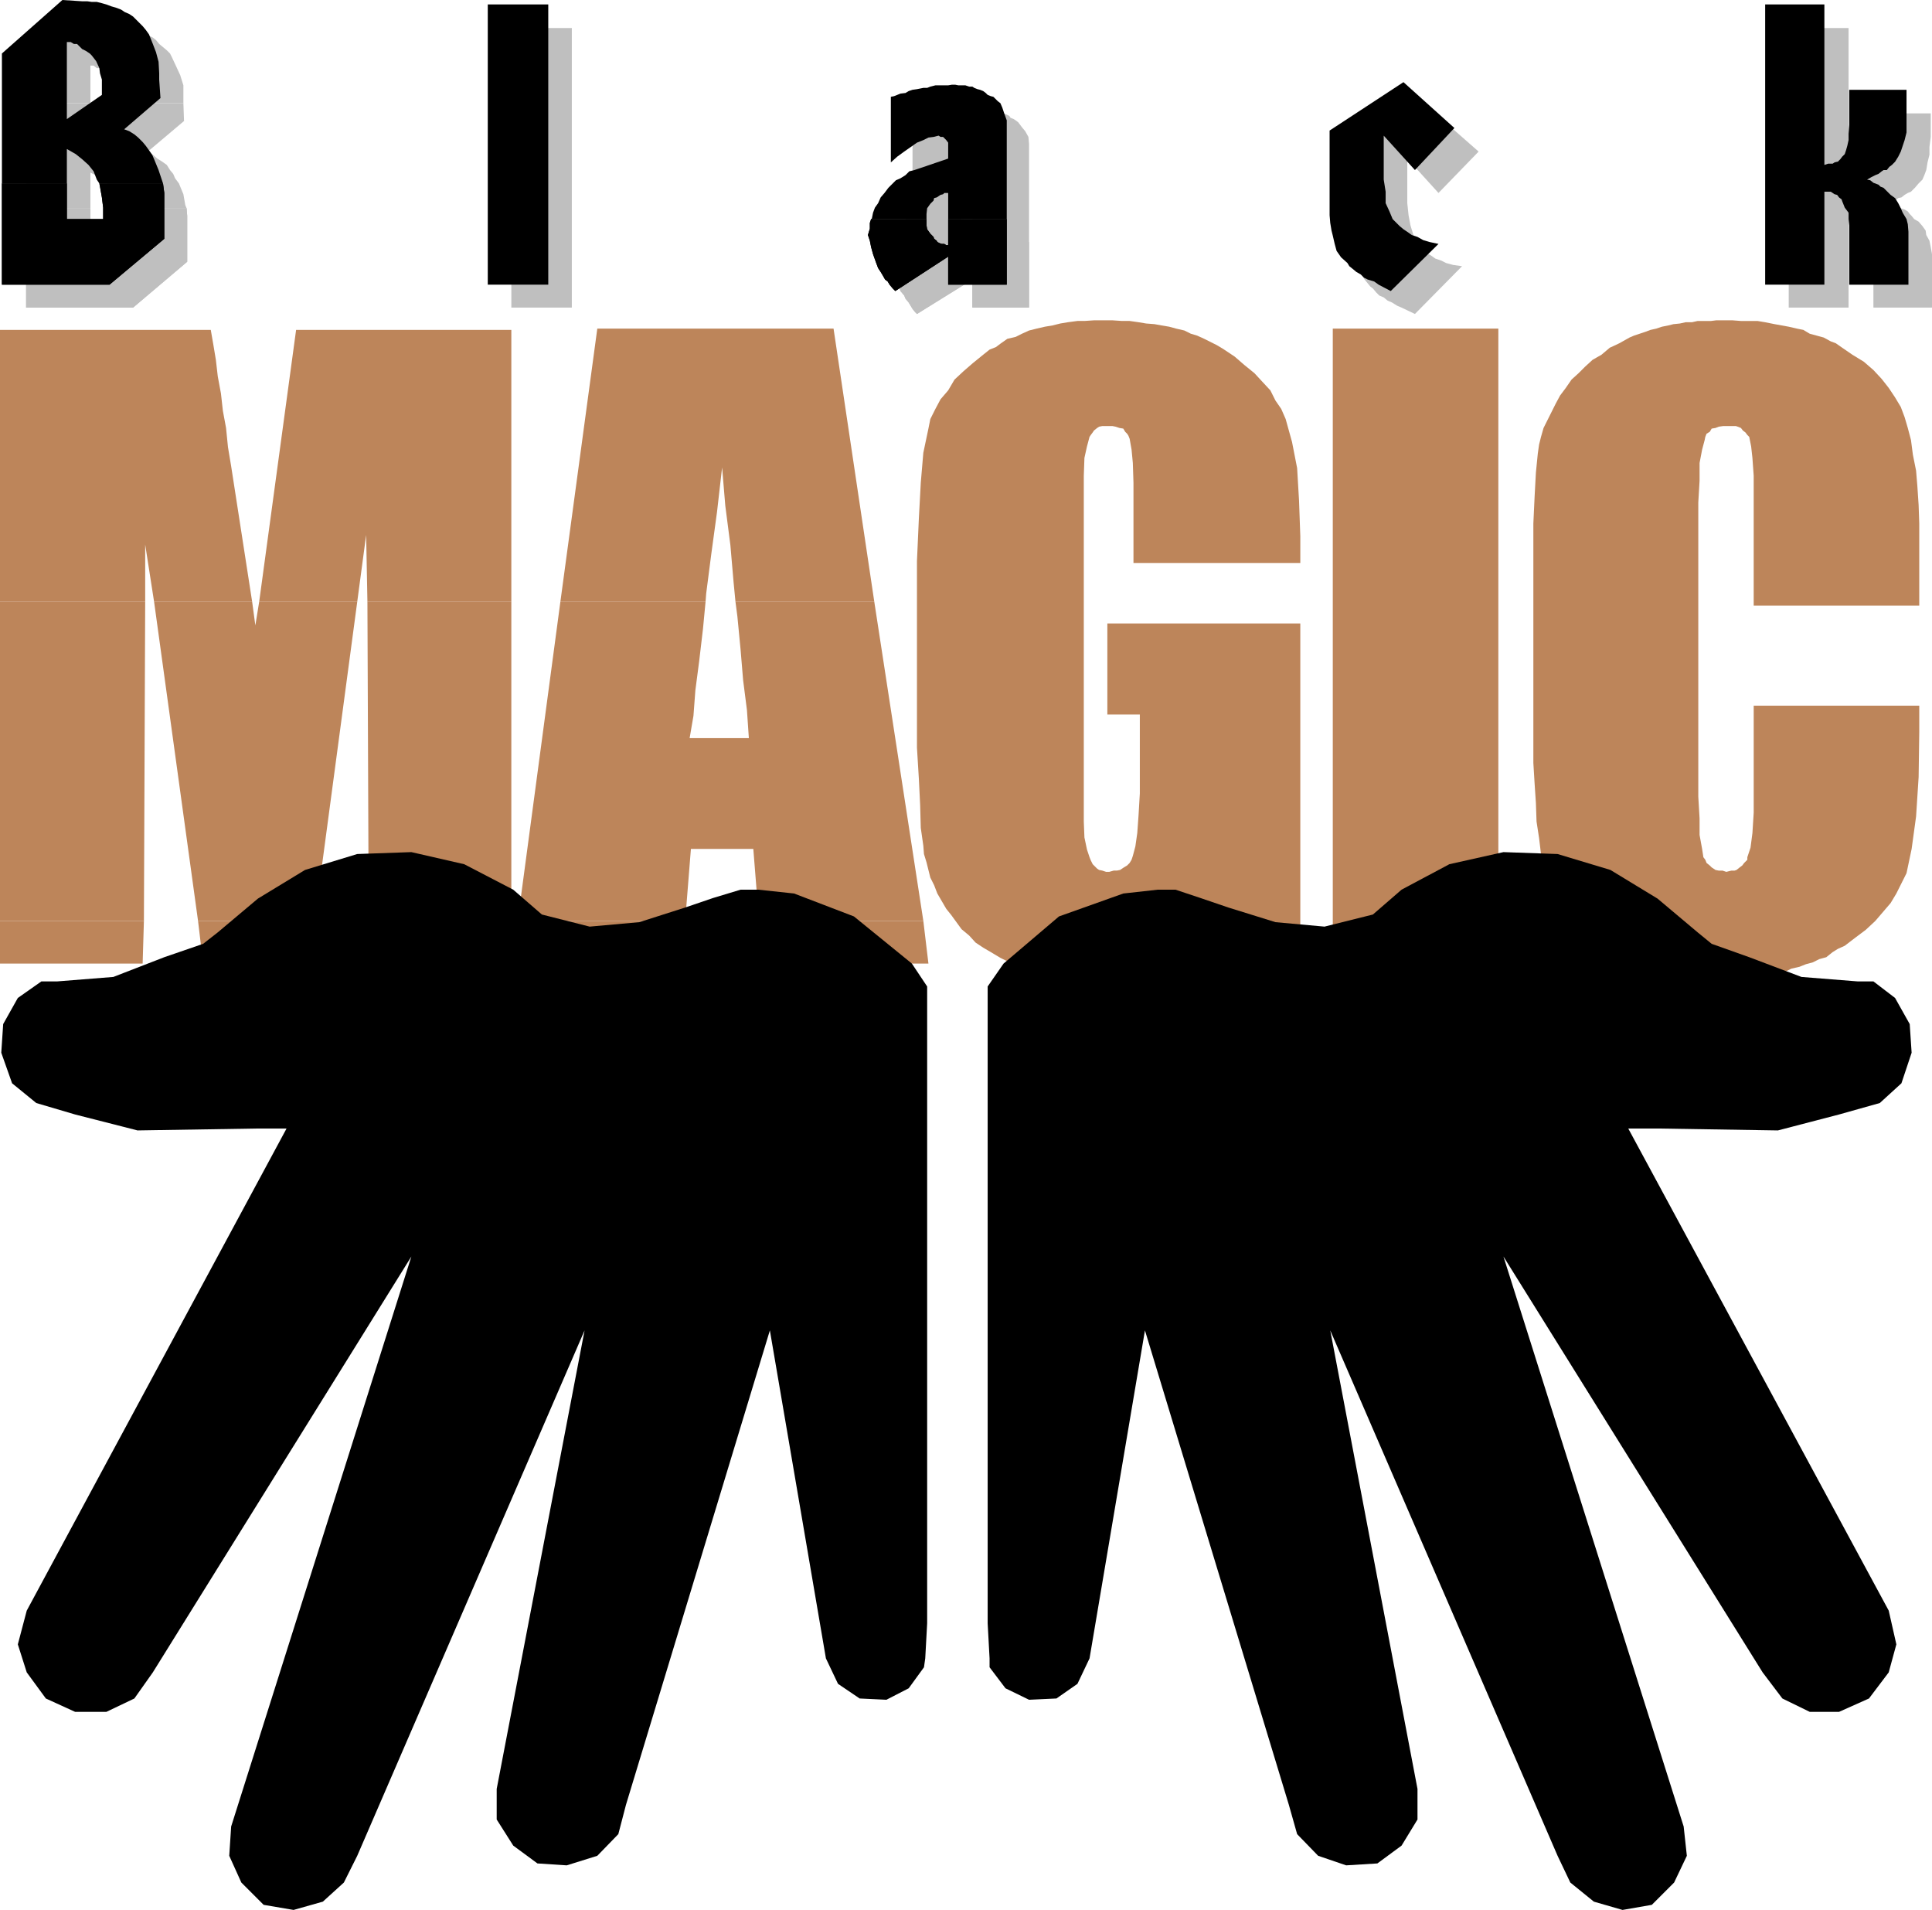
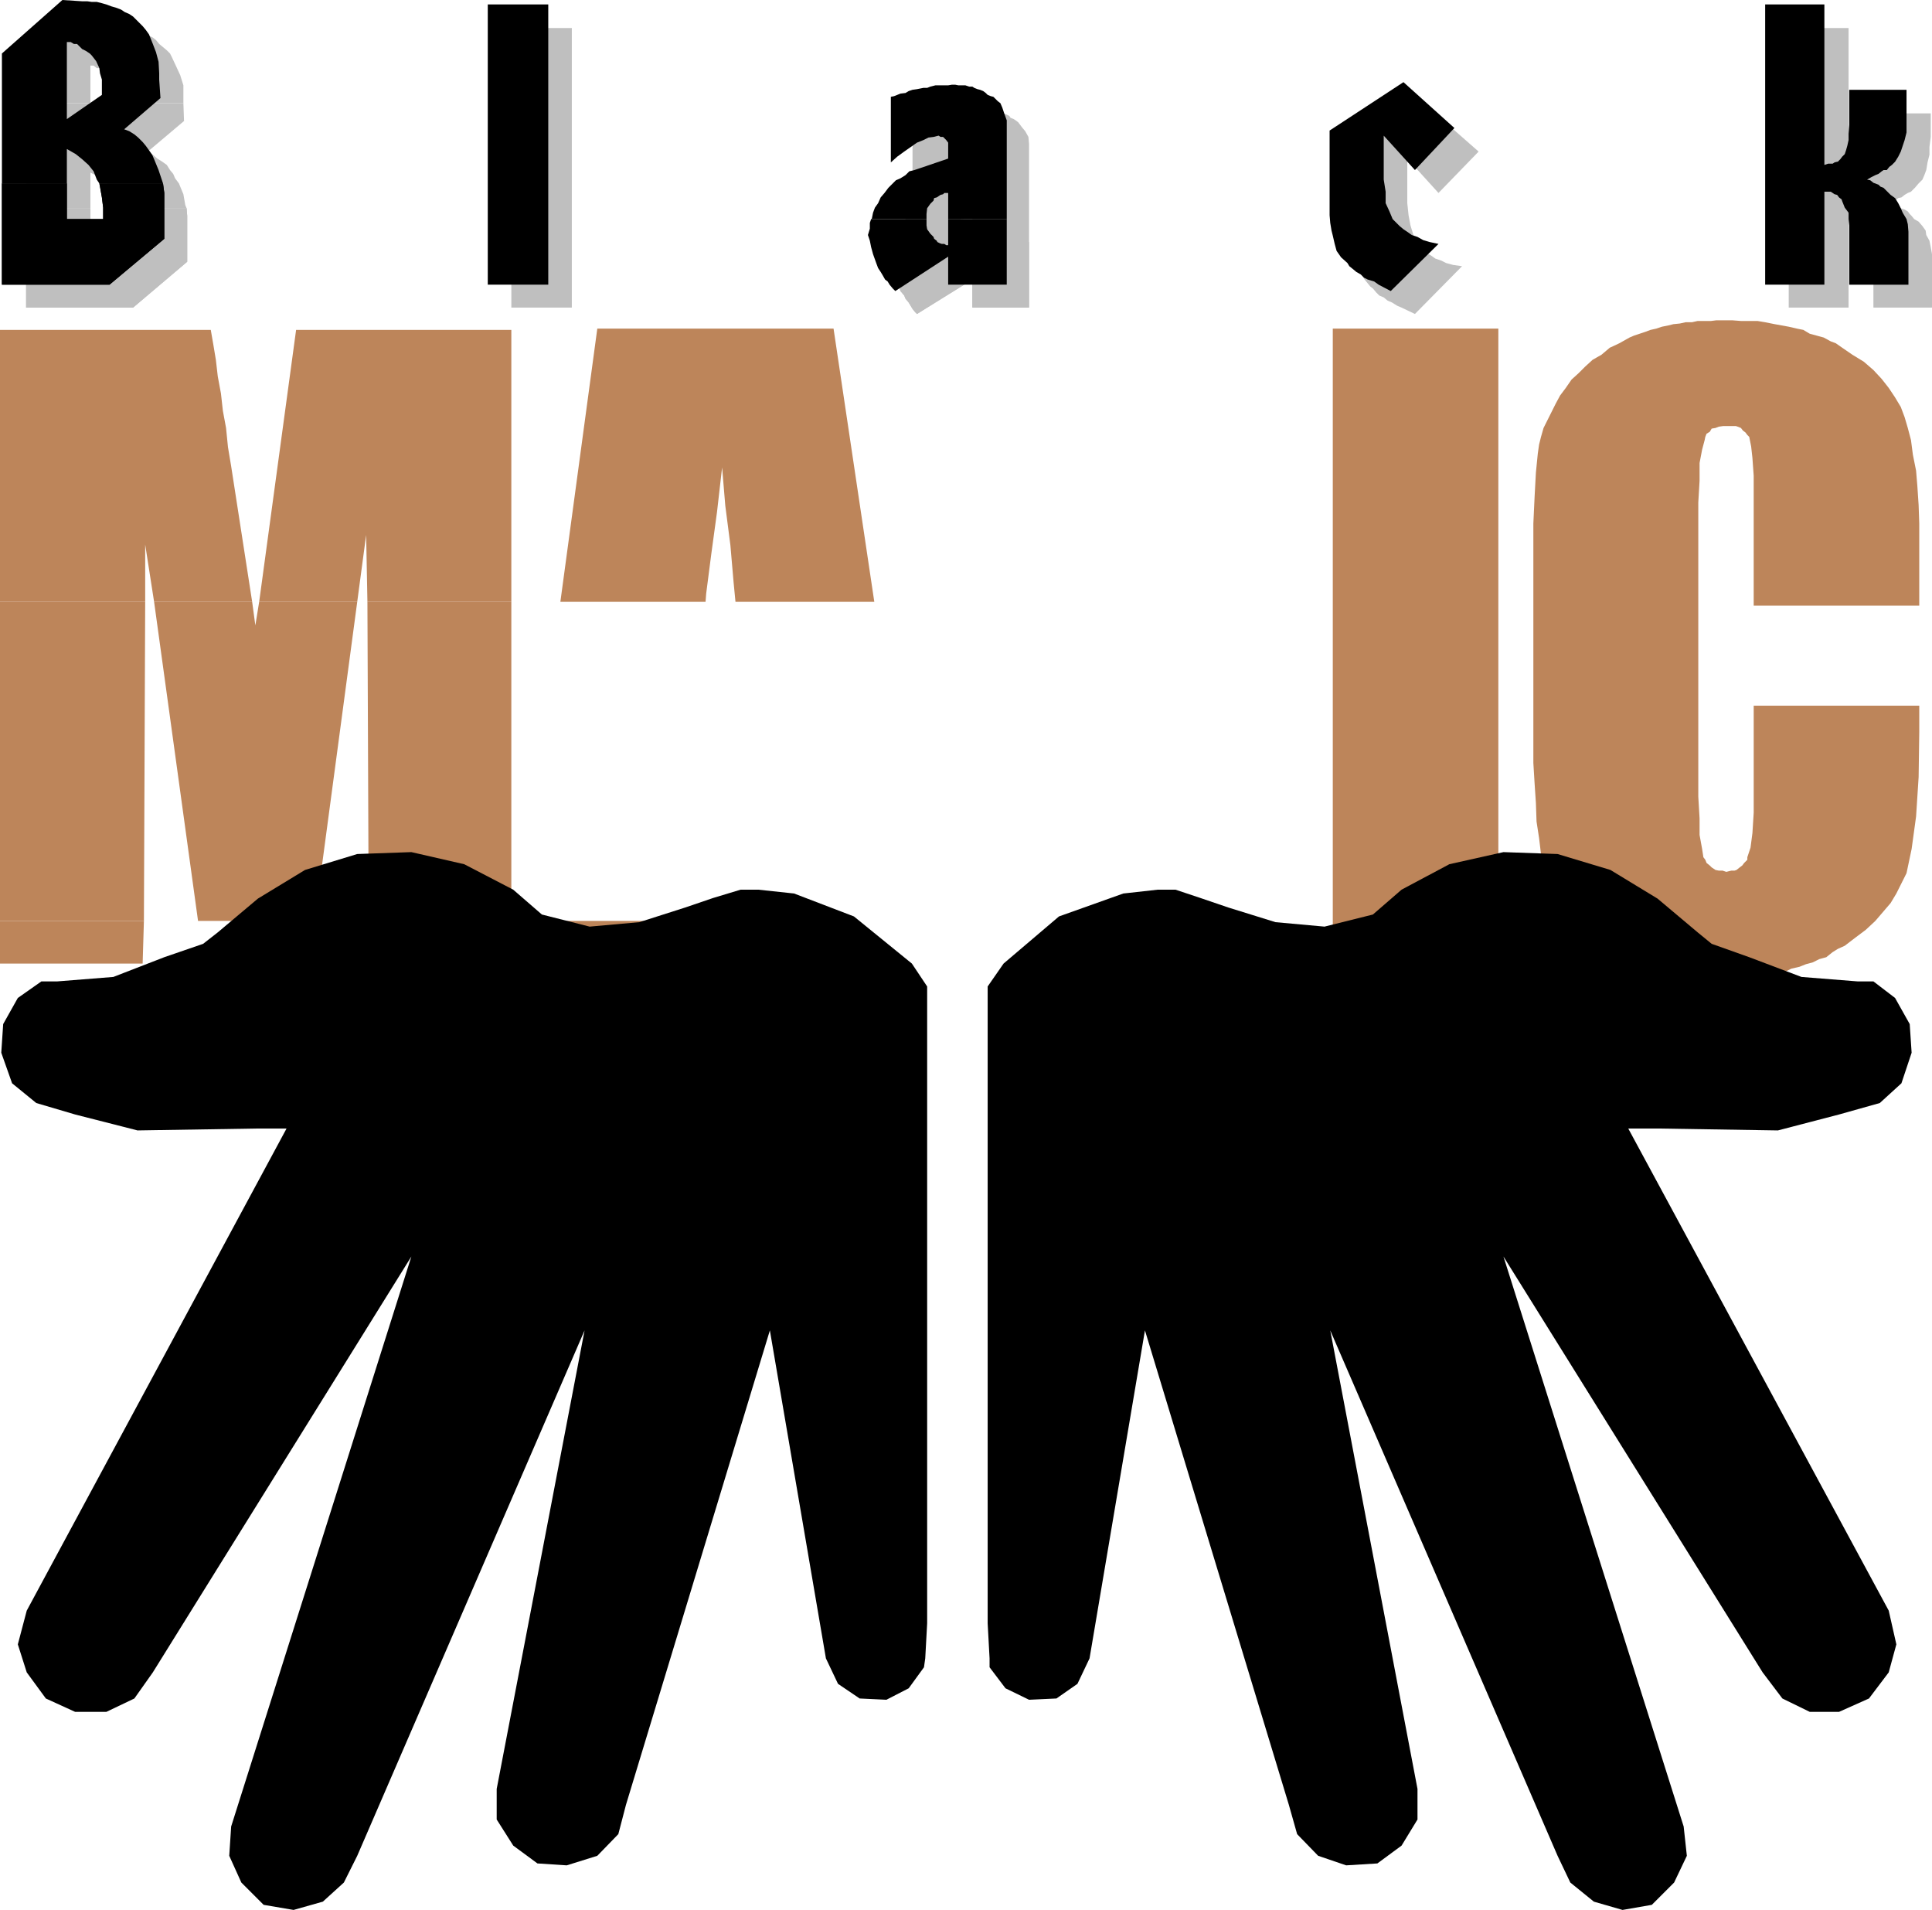
<svg xmlns="http://www.w3.org/2000/svg" xmlns:ns1="http://sodipodi.sourceforge.net/DTD/sodipodi-0.dtd" xmlns:ns2="http://www.inkscape.org/namespaces/inkscape" version="1.0" width="129.724mm" height="128.215mm" id="svg37" ns1:docname="Black Magic.wmf">
  <ns1:namedview id="namedview37" pagecolor="#ffffff" bordercolor="#000000" borderopacity="0.25" ns2:showpageshadow="2" ns2:pageopacity="0.0" ns2:pagecheckerboard="0" ns2:deskcolor="#d1d1d1" ns2:document-units="mm" />
  <defs id="defs1">
    <pattern id="WMFhbasepattern" patternUnits="userSpaceOnUse" width="6" height="6" x="0" y="0" />
  </defs>
  <path style="fill:#bfbfbf;fill-opacity:1;fill-rule:evenodd;stroke:none" d="M 453.934,78.045 V 7.11 h 15.19 V 47.667 l 0.808,-0.323 h 0.485 l 0.485,-0.162 h 0.808 l 0.485,-0.323 0.323,-0.323 h 0.162 l 0.323,-0.162 0.485,-0.808 0.646,-0.646 0.162,-0.808 0.323,-0.97 0.323,-1.616 0.485,-2.101 V 37.649 34.741 28.762 h 14.544 v 5.979 l -0.323,2.585 v 1.939 l -0.485,1.939 -0.323,1.939 -0.485,1.293 -0.485,1.131 -0.97,0.97 -0.97,1.131 -0.485,0.485 -0.485,0.485 -0.808,0.323 -0.808,0.485 -0.808,0.646 -0.808,0.162 -0.808,0.646 -1.131,0.162 0.808,0.646 0.97,0.485 0.808,0.646 0.97,0.323 0.808,0.485 0.485,0.646 0.485,0.485 0.646,0.808 1.131,0.646 0.97,1.131 0.808,1.131 0.162,1.131 0.808,1.454 0.323,1.616 0.323,1.777 v 1.939 11.634 H 475.427 V 63.018 61.402 l -0.485,-1.616 -0.808,-1.293 -0.646,-1.293 -0.162,-0.646 -0.646,-0.485 -0.485,-0.485 -0.485,-0.485 -0.808,-0.323 -0.485,-0.162 -0.485,-0.323 h -0.808 v 23.753 z" id="path1" />
  <path style="fill:#bfbfbf;fill-opacity:1;fill-rule:evenodd;stroke:none" d="m 365.054,48.96 -7.918,-8.726 v 11.311 l 0.323,3.07 0.485,2.585 0.646,2.101 0.808,2.101 0.808,1.131 0.97,0.808 0.808,0.808 1.131,0.646 1.131,0.808 1.454,0.485 1.293,0.646 1.778,0.485 2.262,0.323 -11.958,12.119 -3.394,-1.616 -1.131,-0.485 -1.293,-0.808 -1.131,-0.485 -0.97,-0.808 -1.131,-0.485 -0.808,-0.808 -0.808,-0.97 -0.646,-0.485 -1.454,-1.777 -0.97,-1.616 -0.646,-1.777 -0.485,-1.616 -0.485,-1.777 v -1.616 l -0.485,-2.424 v -1.939 -19.067 l 18.746,-12.28 13.251,11.634 z" id="path2" />
  <path style="fill:#bfbfbf;fill-opacity:1;fill-rule:evenodd;stroke:none" d="m 226.886,61.402 0.485,-1.616 0.646,-1.293 0.485,-1.131 0.97,-1.293 0.808,-1.293 0.808,-0.808 1.131,-1.131 0.97,-1.131 1.131,-0.646 1.293,-0.808 1.293,-0.808 0.97,-0.485 1.454,-0.323 7.434,-2.585 v -1.939 -0.646 -0.323 l -0.323,-0.97 -0.323,-0.646 -0.485,-0.323 -0.485,-0.485 h -0.646 l -0.646,-0.323 -1.131,0.323 -1.131,0.323 -1.454,0.485 -1.616,0.646 -1.454,0.97 -1.778,1.293 -1.616,1.293 -2.101,1.454 V 30.539 l 1.131,-0.323 0.97,-0.323 0.808,-0.162 1.131,-0.323 0.97,-0.323 1.131,-0.323 0.97,-0.162 1.131,-0.323 h 1.293 1.131 l 0.97,-0.323 0.808,-0.162 h 1.131 1.293 l 0.808,-0.485 h 1.293 l 0.485,0.485 h 1.131 0.485 l 0.808,0.162 0.808,0.323 h 0.97 l 0.808,0.323 0.646,0.162 0.808,0.323 0.646,0.323 0.323,0.485 0.808,0.323 0.485,0.323 0.646,0.485 0.485,0.646 0.485,0.646 0.808,0.97 0.808,1.454 0.162,1.777 v 1.616 23.268 h -14.382 v -6.625 h -0.646 l -0.485,0.323 h -0.646 l -0.485,0.485 h -0.646 l -0.323,0.485 -0.485,0.485 -0.323,0.323 -0.808,0.808 -0.485,1.131 -0.323,1.293 -0.485,1.293 z" id="path3" />
  <path style="fill:#bfbfbf;fill-opacity:1;fill-rule:evenodd;stroke:none" d="m 226.886,61.402 -0.323,1.293 -0.323,1.454 v 1.454 1.293 l 0.646,1.939 0.485,1.616 0.808,2.262 0.323,1.131 0.97,1.131 0.323,0.808 0.808,0.97 0.485,0.808 0.485,0.808 0.646,0.808 0.485,0.485 14.059,-8.726 v 7.11 H 261.145 V 61.402 h -14.382 v 6.787 h -0.646 l -0.485,-0.162 h -0.646 l -0.97,-0.485 -0.162,-0.323 -0.646,-0.323 -0.485,-0.485 -0.323,-0.323 -0.808,-0.808 -0.162,-1.131 -0.323,-1.131 -0.485,-1.293 V 61.402 Z" id="path4" />
  <path style="fill:#bfbfbf;fill-opacity:1;fill-rule:evenodd;stroke:none" d="m 226.886,61.402 -0.323,1.293 -0.323,1.454 v 1.454 1.293 l 0.646,1.939 0.485,1.616 0.808,2.262 0.323,1.131 0.97,1.131 0.323,0.808 0.808,0.97 0.485,0.808 0.485,0.808 0.646,0.808 0.485,0.485 14.059,-8.726 v 7.11 H 261.145 V 61.402 h -14.382 v 6.787 h -0.646 l -0.485,-0.162 h -0.646 l -0.97,-0.485 -0.162,-0.323 -0.646,-0.323 -0.485,-0.485 -0.323,-0.323 -0.808,-0.808 -0.162,-1.131 -0.323,-1.131 -0.485,-1.293 V 61.402 Z" id="path5" />
  <path style="fill:#bfbfbf;fill-opacity:1;fill-rule:evenodd;stroke:none" d="M 129.765,78.045 V 7.11 h 15.352 V 78.045 Z" id="path6" />
  <path style="fill:#bfbfbf;fill-opacity:1;fill-rule:evenodd;stroke:none" d="M 6.626,26.177 V 19.552 L 21.816,5.817 26.987,6.14 h 0.97 l 1.293,0.323 h 1.454 l 0.97,0.162 1.616,0.646 0.97,0.323 1.131,0.323 1.131,0.485 1.293,0.646 0.97,0.485 0.808,0.646 0.808,0.97 0.97,0.808 0.97,0.808 0.808,0.808 0.485,0.97 1.131,2.424 0.97,2.101 0.808,2.585 v 2.909 1.616 H 31.674 V 24.561 L 31.189,23.107 30.381,21.491 29.25,20.036 28.765,19.552 27.795,18.905 26.987,18.259 26.341,17.774 25.371,17.29 h -0.808 l -0.808,-0.646 h -0.808 v 9.533 z" id="path7" />
  <path style="fill:#bfbfbf;fill-opacity:1;fill-rule:evenodd;stroke:none" d="M 6.626,52.838 V 26.177 H 22.947 v 10.018 l 8.726,-6.302 v -3.393 -0.323 h 14.867 l 0.162,4.524 -9.373,7.918 1.454,0.646 1.131,0.97 1.293,0.808 1.131,0.808 0.808,1.293 0.808,0.97 0.485,1.131 0.97,1.293 1.131,2.747 0.485,2.747 0.323,0.808 H 31.189 l -0.485,-1.293 -0.808,-2.101 -1.616,-1.777 -1.293,-1.293 -1.778,-1.454 -2.262,-1.131 v 9.049 z" id="path8" />
  <path style="fill:#bfbfbf;fill-opacity:1;fill-rule:evenodd;stroke:none" d="M 6.626,52.838 V 78.045 H 33.774 L 47.51,66.411 V 58.009 54.777 L 47.349,52.838 H 31.189 l 0.323,0.646 0.162,2.585 0.323,2.424 v 2.909 h -9.05 v -8.564 z" id="path9" />
  <path style="fill:#bfbfbf;fill-opacity:1;fill-rule:evenodd;stroke:none" d="M 6.626,52.838 V 78.045 H 33.774 L 47.51,66.411 V 58.009 54.777 L 47.349,52.838 H 31.189 l 0.323,0.646 0.162,2.585 0.323,2.424 v 2.909 h -9.05 v -8.564 z" id="path10" />
  <path style="fill:#000000;fill-opacity:1;fill-rule:evenodd;stroke:none" d="M 447.955,72.228 V 1.131 h 15.029 V 41.85 l 0.97,-0.323 h 0.646 0.485 l 0.485,-0.323 0.646,-0.162 h 0.162 l 0.323,-0.323 0.323,-0.323 0.485,-0.646 0.646,-0.646 0.323,-0.97 0.323,-1.131 0.323,-1.454 v -1.616 l 0.162,-2.262 v -2.585 -6.302 h 14.544 v 6.302 2.424 2.101 l -0.485,1.939 -0.485,1.454 -0.485,1.454 -0.646,1.293 -0.808,1.293 -0.808,0.808 -0.646,0.485 -0.646,0.808 h -0.808 l -0.485,0.323 -0.808,0.646 -0.808,0.323 -0.97,0.485 -1.131,0.646 0.808,0.162 0.808,0.646 1.293,0.485 0.485,0.485 0.808,0.323 0.808,0.808 0.485,0.485 0.485,0.485 1.131,0.808 0.808,1.293 0.646,1.293 0.485,1.131 0.97,1.616 0.323,1.293 0.162,1.939 v 2.101 11.311 H 469.286 V 57.201 l -0.162,-1.616 v -1.616 l -0.97,-1.293 -0.646,-1.616 -0.162,-0.485 -0.646,-0.485 -0.485,-0.646 -0.646,-0.162 -0.485,-0.323 -0.485,-0.323 h -0.646 -0.97 v 23.591 z" id="path11" />
  <path style="fill:#000000;fill-opacity:1;fill-rule:evenodd;stroke:none" d="m 359.075,43.143 -7.918,-8.726 v 11.149 l 0.485,3.07 v 2.909 l 0.97,2.101 0.808,1.939 0.97,0.97 0.808,0.808 0.97,0.808 0.97,0.646 1.131,0.808 1.454,0.485 1.454,0.808 1.616,0.485 2.262,0.485 -12.12,11.957 -3.07,-1.616 -1.131,-0.808 -1.616,-0.485 -0.97,-0.485 -0.808,-0.808 -1.131,-0.646 -0.97,-0.808 -0.808,-0.646 -0.485,-0.808 -1.616,-1.454 -1.131,-1.616 -0.485,-1.777 -0.485,-2.101 -0.323,-1.293 -0.323,-1.939 -0.162,-1.939 V 52.676 33.125 L 356.166,20.844 369.094,32.478 Z" id="path12" />
  <path style="fill:#000000;fill-opacity:1;fill-rule:evenodd;stroke:none" d="m 221.069,55.585 h 0.162 l 0.323,-1.616 0.485,-1.293 0.808,-1.131 0.646,-1.454 0.97,-1.131 0.97,-1.293 0.808,-0.808 1.131,-1.131 1.131,-0.485 1.293,-0.808 0.97,-0.97 1.293,-0.323 1.454,-0.485 7.11,-2.424 v -2.101 -0.485 -0.808 -0.646 l -0.485,-0.646 -0.323,-0.323 -0.485,-0.485 h -0.646 l -0.485,-0.323 -1.293,0.323 -1.293,0.162 -1.293,0.646 -1.616,0.646 -1.616,1.131 -1.616,1.131 -1.778,1.293 -1.616,1.454 V 24.561 l 0.808,-0.162 0.808,-0.323 0.808,-0.323 1.293,-0.162 0.808,-0.485 0.97,-0.323 1.131,-0.162 1.616,-0.323 h 0.97 l 0.808,-0.323 1.293,-0.323 h 1.131 0.808 1.293 l 0.97,-0.162 h 0.808 l 0.808,0.162 h 0.808 0.97 l 0.97,0.323 h 0.808 l 0.485,0.323 0.808,0.323 0.646,0.162 0.808,0.323 0.646,0.485 0.485,0.485 0.808,0.323 0.646,0.162 0.646,0.646 0.485,0.485 0.646,0.485 0.485,1.131 0.485,1.454 0.646,1.777 v 1.777 23.268 H 240.622 V 48.96 v 0 h -0.97 l -0.323,0.323 -0.646,0.162 -0.485,0.323 -0.485,0.323 -0.646,0.162 -0.162,0.646 -0.808,0.808 -0.808,1.131 -0.162,1.454 v 1.293 z" id="path13" />
-   <path style="fill:#000000;fill-opacity:1;fill-rule:evenodd;stroke:none" d="m 221.069,55.585 -0.323,0.97 v 1.454 l -0.485,1.616 0.485,1.454 0.323,1.616 0.485,1.777 0.808,2.262 0.485,1.293 0.646,0.97 0.485,0.808 0.646,1.131 0.646,0.485 0.485,0.808 0.808,0.97 0.646,0.646 13.413,-8.726 v 7.11 h 14.867 V 55.585 h -14.867 v 6.625 h -0.485 l -0.485,-0.323 h -0.646 l -0.485,-0.162 -0.646,-0.323 -0.162,-0.323 -0.646,-0.485 -0.162,-0.485 -0.808,-0.808 -0.808,-1.131 -0.162,-0.97 v -1.616 0 z" id="path14" />
  <path style="fill:#000000;fill-opacity:1;fill-rule:evenodd;stroke:none" d="m 221.069,55.585 -0.323,0.97 v 1.454 l -0.485,1.616 0.485,1.454 0.323,1.616 0.485,1.777 0.808,2.262 0.485,1.293 0.646,0.97 0.485,0.808 0.646,1.131 0.646,0.485 0.485,0.808 0.808,0.97 0.646,0.646 13.413,-8.726 v 7.11 h 14.867 V 55.585 h -14.867 v 6.625 h -0.485 l -0.485,-0.323 h -0.646 l -0.485,-0.162 -0.646,-0.323 -0.162,-0.323 -0.646,-0.485 -0.162,-0.485 -0.808,-0.808 -0.808,-1.131 -0.162,-0.97 v -1.616 0 z" id="path15" />
  <path style="fill:#000000;fill-opacity:1;fill-rule:evenodd;stroke:none" d="M 123.785,72.228 V 1.131 h 15.352 V 72.228 Z" id="path16" />
  <path style="fill:#000000;fill-opacity:1;fill-rule:evenodd;stroke:none" d="M 0.485,20.198 V 13.573 L 15.837,0 20.846,0.323 h 1.293 l 1.131,0.162 h 1.293 l 1.293,0.323 1.131,0.323 1.293,0.485 1.131,0.323 1.293,0.485 0.97,0.646 1.131,0.485 0.97,0.646 0.808,0.808 0.808,0.808 0.808,0.808 0.808,0.97 0.808,1.131 0.97,2.424 0.808,2.101 0.646,2.424 0.162,2.909 V 20.198 H 25.856 l -0.485,-1.616 -0.162,-1.293 -0.808,-1.777 -1.131,-1.454 -0.485,-0.485 -0.97,-0.646 -0.97,-0.485 -0.485,-0.485 -0.808,-0.808 H 18.746 L 17.938,10.665 h -0.97 v 9.533 z" id="path17" />
  <path style="fill:#000000;fill-opacity:1;fill-rule:evenodd;stroke:none" d="M 0.485,46.536 V 20.198 H 16.968 v 10.018 l 8.888,-6.14 V 20.683 20.198 h 14.544 l 0.323,4.686 -9.211,7.918 1.293,0.485 1.293,0.808 0.97,0.808 1.131,1.131 0.808,0.97 0.808,1.131 0.808,1.131 0.485,1.131 1.131,2.747 0.97,2.909 0.162,0.485 H 25.21 l -0.646,-0.97 -0.808,-2.101 -1.293,-1.616 -1.616,-1.454 -1.616,-1.293 -2.262,-1.293 v 8.726 z" id="path18" />
  <path style="fill:#000000;fill-opacity:1;fill-rule:evenodd;stroke:none" d="M 0.485,46.536 V 72.228 H 27.795 L 41.693,60.594 V 52.03 48.96 l -0.323,-2.424 H 25.21 l 0.162,0.808 0.485,2.747 0.323,2.585 v 2.909 h -9.211 v -9.049 z" id="path19" />
  <path style="fill:#000000;fill-opacity:1;fill-rule:evenodd;stroke:none" d="M 0.485,46.536 V 72.228 H 27.795 L 41.693,60.594 V 52.03 48.96 l -0.323,-2.424 H 25.21 l 0.162,0.808 0.485,2.747 0.323,2.585 v 2.909 h -9.211 v -9.049 z" id="path20" />
  <path style="fill:#bd855a;fill-opacity:1;fill-rule:evenodd;stroke:none" d="M 487.062,153.667 H 445.046 v -27.469 -5.494 l -0.323,-4.524 -0.323,-2.909 -0.485,-2.424 -0.485,-0.485 -0.485,-0.646 -0.646,-0.485 -0.485,-0.646 -0.808,-0.323 -0.485,-0.162 h -0.808 -1.293 -1.131 l -1.131,0.162 -0.808,0.323 -0.97,0.162 -0.485,0.808 -0.808,0.485 -0.323,0.808 -0.162,0.808 -0.646,2.424 -0.646,3.393 v 4.524 l -0.323,5.494 v 74.652 l 0.323,5.494 v 4.201 l 0.646,3.555 0.323,2.101 0.485,0.646 0.323,0.808 0.808,0.646 0.485,0.485 0.97,0.646 0.808,0.162 h 0.97 l 0.97,0.323 1.293,-0.323 h 0.808 l 0.485,-0.162 0.808,-0.646 0.646,-0.485 0.485,-0.646 0.808,-0.808 v -0.646 l 0.808,-2.424 0.485,-3.716 0.323,-5.171 v -6.14 -21.006 h 42.016 v 6.625 l -0.162,11.472 -0.646,10.018 -1.131,8.241 -1.293,6.14 -1.293,2.585 -1.293,2.585 -1.454,2.424 -1.939,2.262 -1.939,2.262 -2.424,2.262 -2.586,1.939 -2.747,2.101 -1.778,0.808 -1.293,0.808 -1.616,1.293 -1.778,0.485 -1.616,0.808 -1.778,0.485 -1.616,0.646 -2.101,0.485 -1.616,0.808 -2.101,0.162 -1.939,0.646 -2.101,0.162 -1.778,0.323 h -2.101 l -2.262,0.323 h -2.262 -2.262 l -1.939,-0.323 h -2.262 l -2.101,-0.323 -1.778,-0.162 -2.424,-0.323 -1.616,-0.323 -2.101,-0.162 -1.778,-0.808 -1.778,-0.485 -1.778,-0.323 -1.778,-0.808 -1.616,-0.485 -1.778,-0.646 -1.293,-0.97 -1.616,-0.485 -2.586,-1.939 -2.909,-1.777 -2.262,-2.101 -2.262,-2.101 -1.616,-2.424 -1.616,-2.585 -1.293,-2.585 -1.131,-2.747 -0.97,-3.232 -0.808,-3.393 -0.485,-4.04 -0.646,-4.201 -0.162,-4.686 -0.323,-4.848 -0.323,-5.332 v -5.817 -46.536 -8.402 l 0.323,-6.948 0.323,-5.979 0.485,-4.848 0.323,-2.262 0.485,-1.939 0.646,-2.262 0.97,-1.939 0.97,-1.939 1.131,-2.262 1.131,-2.101 1.454,-1.939 1.454,-2.101 1.778,-1.616 1.616,-1.616 1.939,-1.777 2.262,-1.293 2.101,-1.777 2.424,-1.131 2.586,-1.454 1.131,-0.485 1.454,-0.485 1.454,-0.485 1.293,-0.485 1.454,-0.323 1.454,-0.485 1.616,-0.323 1.293,-0.323 1.616,-0.162 1.454,-0.323 h 1.616 l 1.454,-0.323 h 1.778 1.616 l 1.293,-0.162 h 1.778 2.424 l 2.101,0.162 h 2.424 1.778 l 1.939,0.323 2.424,0.485 1.778,0.323 1.778,0.323 2.101,0.485 1.616,0.323 1.616,0.97 1.778,0.485 1.778,0.485 1.778,0.97 1.293,0.485 1.616,1.131 2.586,1.777 2.909,1.777 2.424,2.101 2.101,2.262 1.778,2.262 1.616,2.424 1.454,2.424 0.97,2.585 0.808,2.747 0.808,3.07 0.485,3.716 0.808,4.04 0.323,3.878 0.323,4.848 0.162,4.686 v 5.494 z" id="path21" />
  <path style="fill:#bd855a;fill-opacity:1;fill-rule:evenodd;stroke:none" d="M 380.244,83.377 V 244.477 H 338.228 V 83.377 Z" id="path22" />
-   <path style="fill:#bd855a;fill-opacity:1;fill-rule:evenodd;stroke:none" d="m 329.987,142.84 h -42.339 v -14.543 -5.817 l -0.162,-5.009 -0.323,-3.393 -0.485,-2.747 -0.323,-0.808 -0.323,-0.485 -0.485,-0.485 -0.485,-0.808 -0.97,-0.162 -0.97,-0.323 -0.808,-0.162 h -0.97 -0.808 -0.808 l -0.808,0.162 -0.485,0.323 -0.808,0.646 -0.323,0.485 -0.485,0.646 -0.323,0.485 -0.646,2.424 -0.646,2.909 -0.162,4.524 v 5.817 76.914 5.009 l 0.162,4.04 0.646,3.07 0.646,1.939 0.323,0.808 0.485,0.97 0.646,0.646 0.485,0.485 0.485,0.323 0.808,0.162 0.97,0.323 h 0.808 l 1.131,-0.323 h 0.808 l 0.808,-0.162 0.97,-0.646 0.808,-0.485 0.646,-0.646 0.485,-0.808 0.323,-0.97 0.646,-2.424 0.485,-3.393 0.323,-4.524 0.323,-5.494 v -20.036 h -8.242 V 158.191 h 48.965 v 86.286 h -26.987 l -3.878,-11.311 -1.131,1.777 -1.293,1.777 -1.293,1.454 -1.131,1.454 -1.293,1.454 -1.616,0.97 -1.616,1.293 -1.454,0.808 -1.616,0.808 -1.616,0.808 -1.939,0.808 -1.778,0.485 -2.101,0.485 -1.616,0.323 -2.424,0.323 h -2.101 l -2.586,-0.323 -2.424,-0.323 -2.424,-0.162 -2.586,-0.646 -2.101,-0.97 -2.586,-0.485 -2.262,-1.131 -2.262,-1.131 -2.424,-1.454 -1.939,-1.131 -1.939,-1.293 -1.616,-1.777 -1.939,-1.616 -1.293,-1.777 -1.293,-1.777 -1.293,-1.616 -1.131,-1.939 -1.131,-1.939 -0.808,-2.101 -0.97,-1.939 -0.485,-1.939 -0.485,-1.939 -0.646,-2.101 -0.162,-2.101 -0.646,-4.524 -0.162,-5.817 -0.323,-6.625 -0.485,-7.918 v -47.344 l 0.485,-10.826 0.485,-9.049 0.646,-7.594 1.293,-6.14 0.485,-2.424 1.293,-2.585 1.293,-2.424 1.939,-2.262 1.616,-2.747 2.262,-2.101 2.424,-2.101 2.586,-2.101 1.616,-1.293 1.616,-0.646 1.293,-0.97 1.616,-1.131 2.101,-0.485 1.616,-0.808 1.778,-0.808 1.939,-0.485 2.101,-0.485 1.939,-0.323 1.939,-0.485 1.939,-0.323 2.424,-0.323 h 1.778 l 2.424,-0.162 h 2.101 2.586 l 2.424,0.162 h 1.939 l 2.262,0.323 1.939,0.323 2.101,0.162 1.778,0.323 1.939,0.323 1.778,0.485 2.101,0.485 1.616,0.808 1.616,0.485 1.778,0.808 1.616,0.808 1.616,0.808 1.616,0.97 2.909,1.939 2.424,2.101 2.586,2.101 1.939,2.101 2.101,2.262 1.293,2.585 1.454,2.101 1.131,2.585 1.616,5.817 1.293,6.625 0.485,8.241 0.323,9.049 z" id="path23" />
  <path style="fill:#bd855a;fill-opacity:1;fill-rule:evenodd;stroke:none" d="M 0,152.697 V 83.701 h 53.49 l 0.646,3.716 0.646,3.878 0.485,4.201 0.808,4.363 0.485,4.363 0.808,4.363 0.485,4.848 0.808,4.848 5.333,34.417 H 39.107 l -2.262,-14.543 v 14.543 z" id="path24" />
  <path style="fill:#bd855a;fill-opacity:1;fill-rule:evenodd;stroke:none" d="M 65.771,152.697 75.144,83.701 H 129.765 V 152.697 H 93.243 l -0.323,-16.966 -2.262,16.966 z" id="path25" />
  <path style="fill:#bd855a;fill-opacity:1;fill-rule:evenodd;stroke:none" d="m 142.208,152.697 9.373,-69.32 h 59.954 l 10.342,69.32 h -35.229 l -0.485,-5.009 -0.808,-9.372 -1.293,-10.018 -0.808,-9.695 -1.293,11.311 -1.454,10.665 -1.293,10.018 -0.162,2.101 z" id="path26" />
  <path style="fill:#bd855a;fill-opacity:1;fill-rule:evenodd;stroke:none" d="m 0,233.651 v -80.954 h 36.845 l -0.323,80.954 z" id="path27" />
  <path style="fill:#bd855a;fill-opacity:1;fill-rule:evenodd;stroke:none" d="M 50.258,233.651 39.107,152.697 h 24.886 l 0.808,5.979 0.97,-5.979 H 90.657 L 79.83,233.651 Z" id="path28" />
  <path style="fill:#bd855a;fill-opacity:1;fill-rule:evenodd;stroke:none" d="M 93.566,233.651 93.243,152.697 H 129.765 V 233.651 Z" id="path29" />
-   <path style="fill:#bd855a;fill-opacity:1;fill-rule:evenodd;stroke:none" d="m 131.381,233.651 10.827,-80.954 h 36.845 l -0.646,6.787 -0.97,8.241 -0.97,7.433 -0.485,6.463 -0.97,5.655 h 15.029 l -0.485,-7.11 -0.97,-7.594 -0.646,-7.756 -0.808,-8.402 -0.485,-3.716 h 35.229 l 12.443,80.954 h -41.693 l -1.454,-18.259 H 175.336 l -1.454,18.259 z" id="path30" />
  <path style="fill:#bd855a;fill-opacity:1;fill-rule:evenodd;stroke:none" d="m 0,233.651 v 10.826 h 36.198 l 0.323,-10.826 z" id="path31" />
-   <path style="fill:#bd855a;fill-opacity:1;fill-rule:evenodd;stroke:none" d="m 50.258,233.651 1.293,10.826 H 78.538 L 79.83,233.651 Z" id="path32" />
  <path style="fill:#bd855a;fill-opacity:1;fill-rule:evenodd;stroke:none" d="m 93.566,233.651 v 10.826 H 129.765 V 233.651 Z" id="path33" />
  <path style="fill:#bd855a;fill-opacity:1;fill-rule:evenodd;stroke:none" d="m 131.381,233.651 -1.293,10.826 h 42.986 l 0.808,-10.826 z" id="path34" />
-   <path style="fill:#bd855a;fill-opacity:1;fill-rule:evenodd;stroke:none" d="m 192.627,233.651 0.808,10.826 h 42.178 l -1.293,-10.826 z" id="path35" />
  <path style="fill:#000000;fill-opacity:1;fill-rule:evenodd;stroke:none" d="m 72.72,286.327 h -7.272 l -30.542,0.485 -15.837,-4.04 -9.858,-2.909 -6.141,-5.009 -2.747,-7.756 0.485,-7.271 3.717,-6.625 5.979,-4.201 h 4.04 l 14.221,-1.131 12.928,-5.009 9.858,-3.393 3.717,-2.909 10.181,-8.564 11.958,-7.271 13.251,-4.04 13.736,-0.485 13.413,3.07 12.443,6.463 7.272,6.302 12.12,3.07 12.605,-1.131 11.635,-3.716 7.11,-2.424 6.949,-2.101 h 4.525 l 9.05,0.97 15.19,5.817 14.706,11.957 3.878,5.817 v 161.584 l -0.485,8.887 -0.323,2.262 -3.878,5.332 -5.656,2.909 -6.787,-0.323 -5.494,-3.716 -3.07,-6.463 -14.221,-83.216 -36.522,120.38 -1.939,7.433 -5.333,5.494 -7.757,2.424 -7.434,-0.485 -6.141,-4.524 -4.202,-6.625 v -7.756 l 22.301,-116.341 -57.691,133.307 -3.394,6.787 -5.333,4.848 -7.434,2.101 -7.595,-1.293 -5.656,-5.655 -3.07,-6.787 0.485,-7.433 L 104.393,318.806 38.784,424.32 l -4.686,6.625 -7.11,3.393 H 19.069 L 11.635,430.945 6.787,424.32 4.525,417.21 6.787,408.646 Z" id="path36" />
  <path style="fill:#000000;fill-opacity:1;fill-rule:evenodd;stroke:none" d="m 413.211,286.327 h 7.434 l 30.542,0.485 15.514,-4.04 10.342,-2.909 5.494,-5.009 2.586,-7.756 -0.485,-7.271 -3.717,-6.625 -5.494,-4.201 h -4.04 l -14.221,-1.131 -13.251,-5.009 -9.534,-3.393 -3.555,-2.909 -10.181,-8.564 -11.958,-7.271 -13.413,-4.04 -13.736,-0.485 -13.736,3.07 -12.12,6.463 -7.272,6.302 -12.282,3.07 -12.443,-1.131 -11.958,-3.716 -7.11,-2.424 -6.302,-2.101 h -4.525 l -8.726,0.97 -16.322,5.817 -14.059,11.957 -4.04,5.817 v 161.584 l 0.485,8.887 v 2.262 l 4.04,5.332 5.979,2.909 6.949,-0.323 5.333,-3.716 3.07,-6.463 14.059,-83.216 36.522,120.38 2.101,7.433 5.333,5.494 7.11,2.424 7.918,-0.485 6.141,-4.524 4.04,-6.625 v -7.756 l -22.139,-116.341 57.691,133.307 3.232,6.787 5.979,4.848 7.272,2.101 7.434,-1.293 5.656,-5.655 3.232,-6.787 -0.808,-7.433 -45.733,-144.618 65.771,105.514 5.01,6.625 6.949,3.393 h 7.434 l 7.595,-3.393 5.01,-6.625 1.939,-7.11 -1.939,-8.564 z" id="path37" />
</svg>